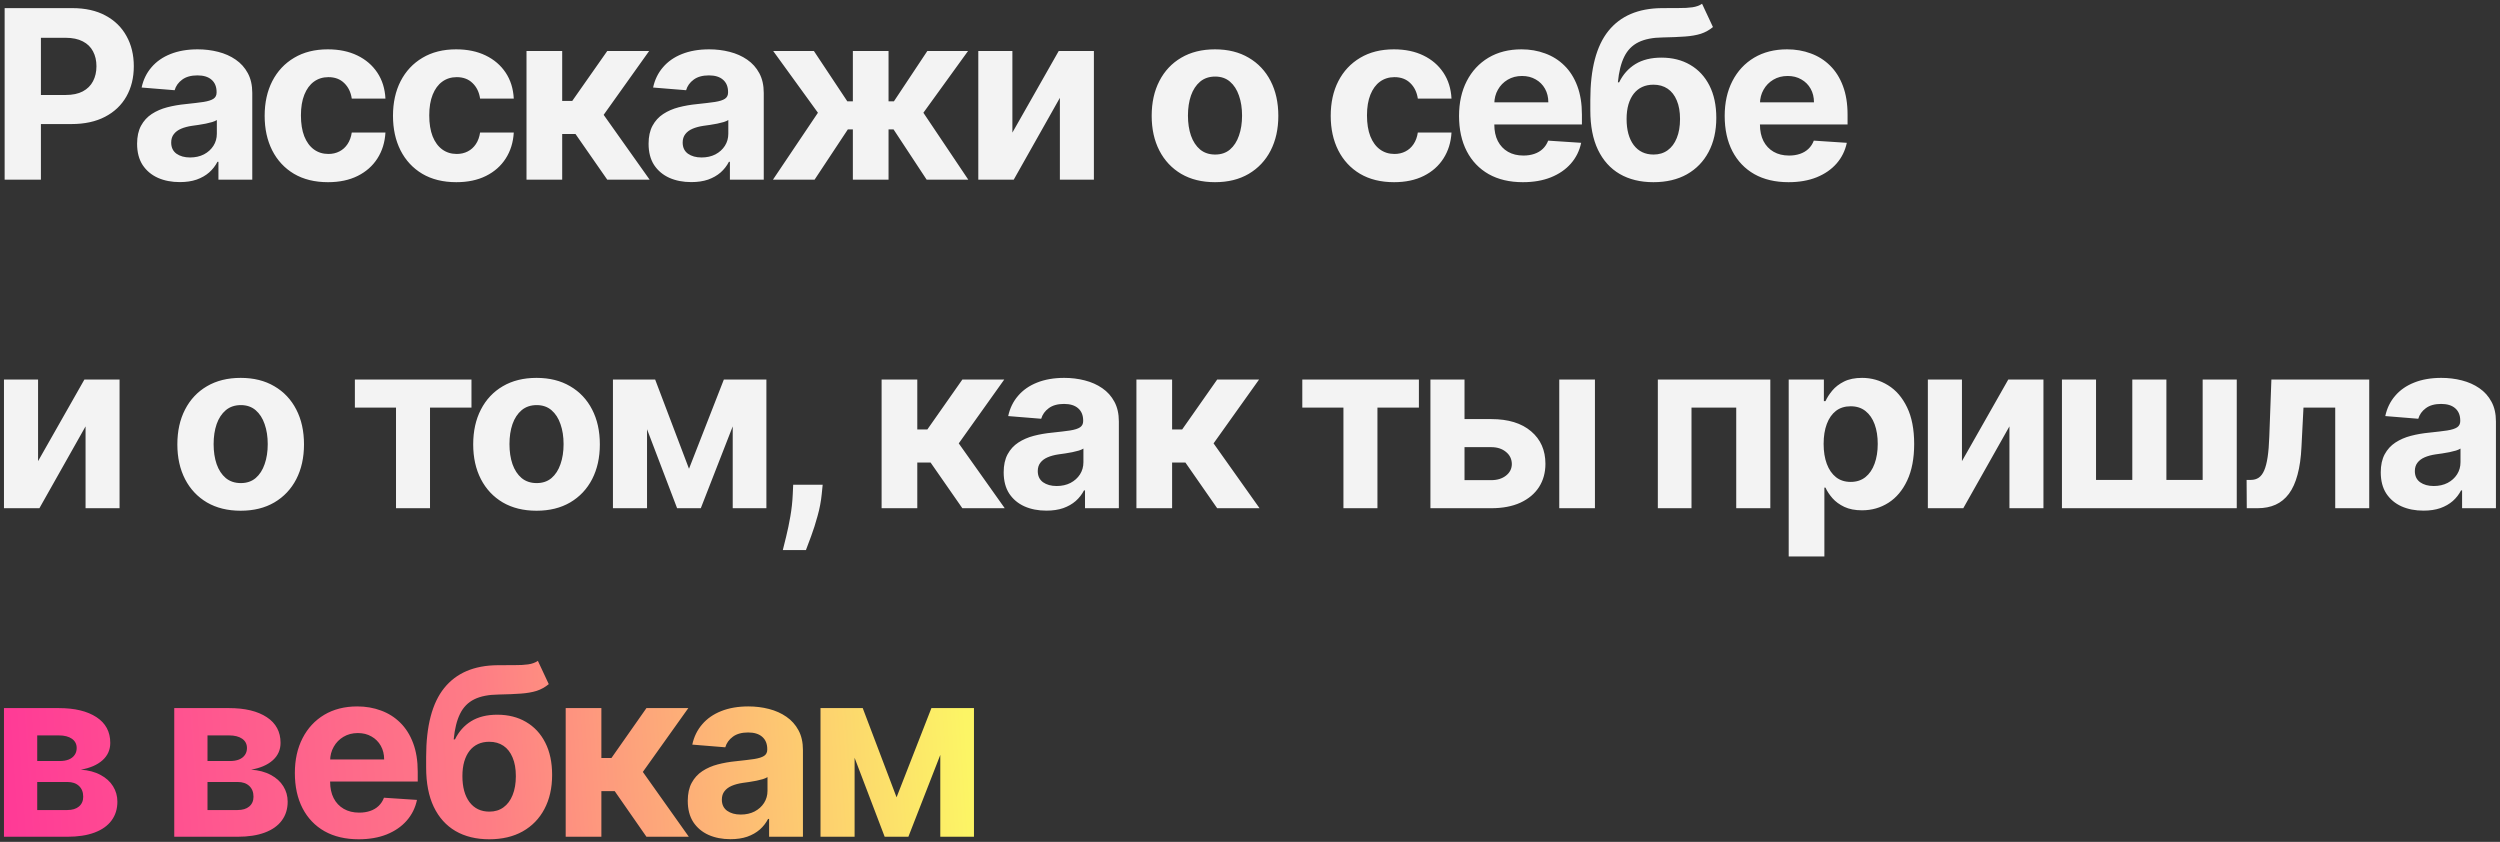
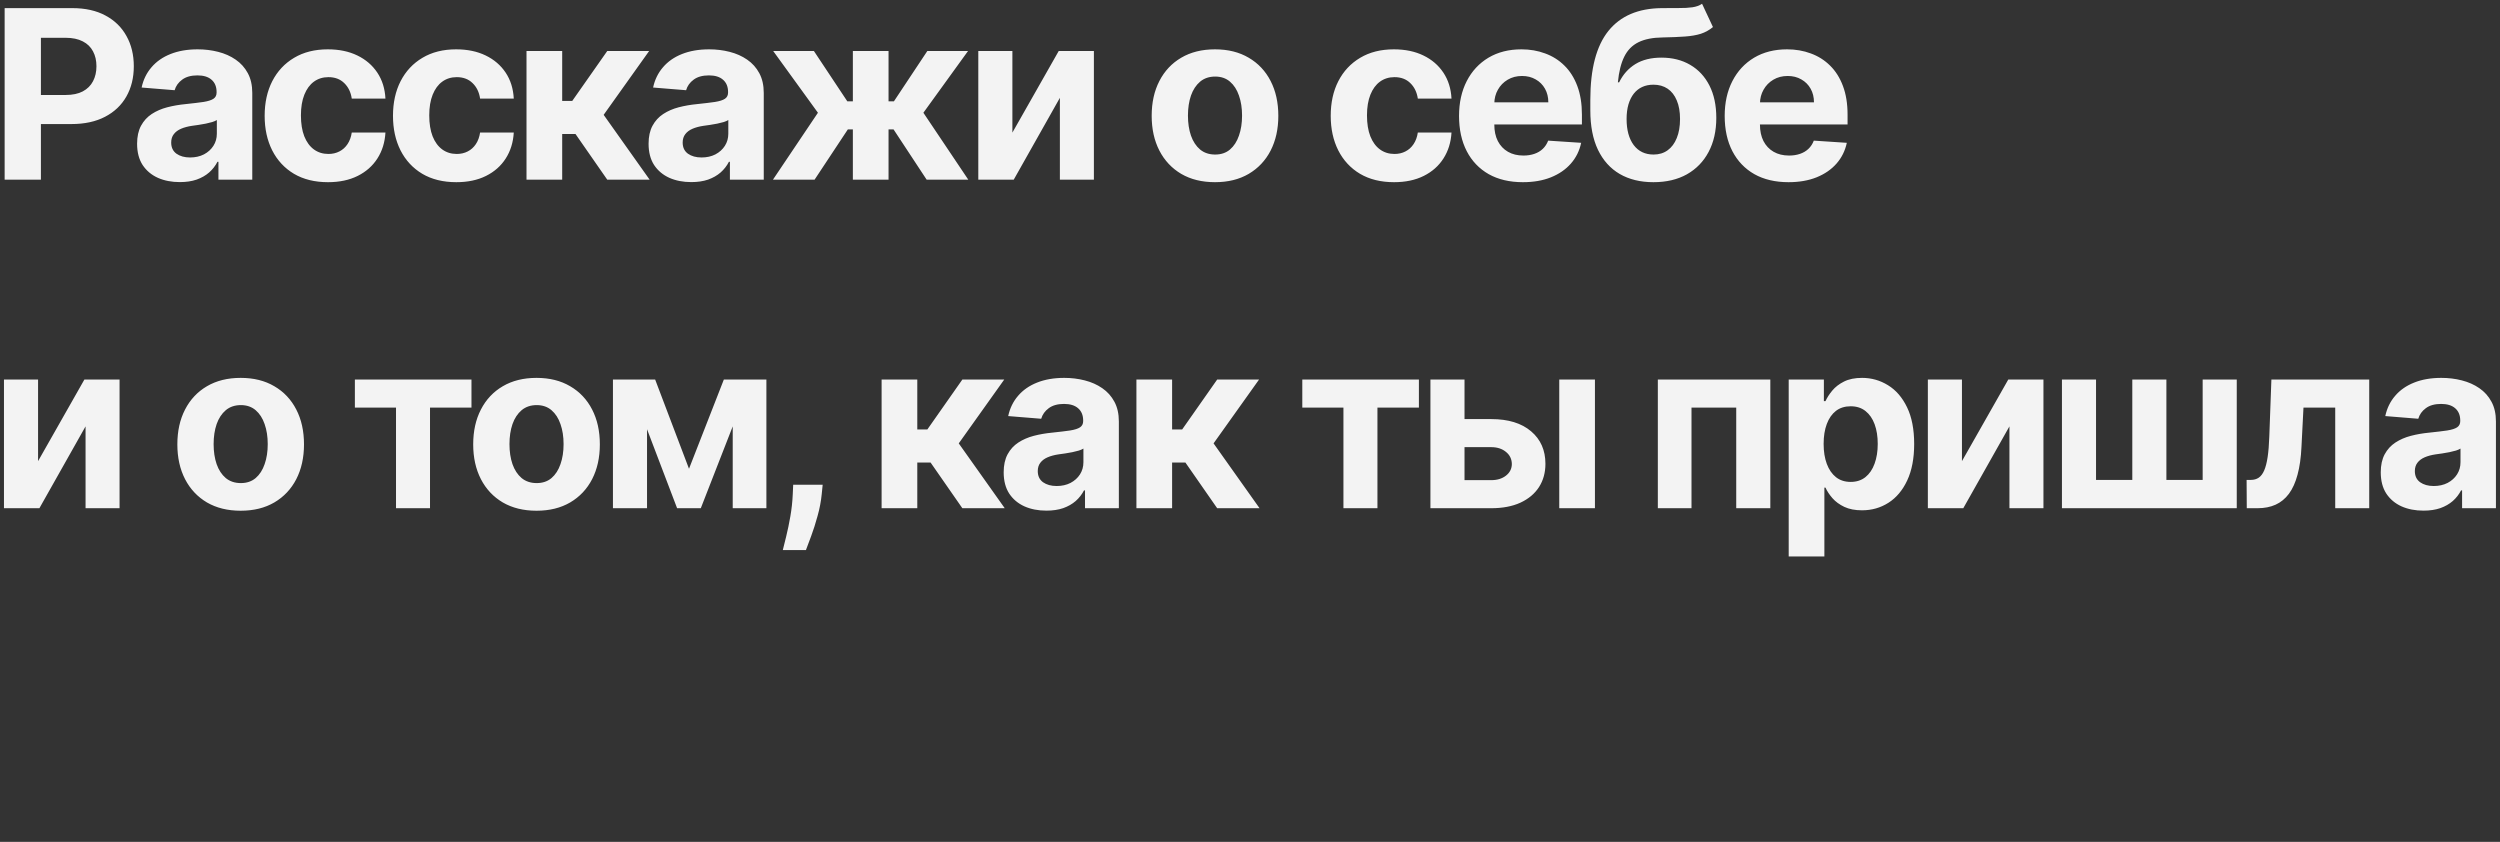
<svg xmlns="http://www.w3.org/2000/svg" width="487" height="164" viewBox="0 0 487 164" fill="none">
  <rect x="0" y="0" width="487" height="164" fill="#333333" stroke="none" />
  <path d="M0.904 35V1.583H14.089C16.623 1.583 18.782 2.067 20.566 3.035C22.35 3.992 23.71 5.325 24.646 7.033C25.592 8.73 26.065 10.688 26.065 12.907C26.065 15.126 25.587 17.084 24.629 18.781C23.672 20.478 22.285 21.799 20.468 22.746C18.663 23.692 16.476 24.166 13.909 24.166H5.506V18.503H12.767C14.127 18.503 15.247 18.27 16.128 17.802C17.02 17.323 17.684 16.665 18.119 15.828C18.565 14.979 18.788 14.005 18.788 12.907C18.788 11.797 18.565 10.829 18.119 10.002C17.684 9.165 17.02 8.517 16.128 8.061C15.236 7.593 14.105 7.359 12.734 7.359H7.97V35H0.904ZM35.028 35.473C33.429 35.473 32.004 35.196 30.753 34.641C29.502 34.075 28.512 33.243 27.784 32.145C27.066 31.035 26.707 29.654 26.707 28C26.707 26.608 26.962 25.438 27.474 24.492C27.985 23.546 28.681 22.784 29.562 22.207C30.443 21.631 31.444 21.196 32.565 20.902C33.696 20.608 34.882 20.402 36.122 20.282C37.579 20.13 38.754 19.988 39.646 19.858C40.538 19.716 41.185 19.51 41.588 19.238C41.99 18.966 42.192 18.563 42.192 18.03V17.932C42.192 16.899 41.865 16.099 41.213 15.534C40.571 14.968 39.657 14.685 38.471 14.685C37.22 14.685 36.225 14.963 35.485 15.518C34.746 16.061 34.256 16.747 34.017 17.573L27.588 17.051C27.914 15.528 28.556 14.212 29.513 13.103C30.471 11.982 31.705 11.123 33.217 10.524C34.74 9.915 36.502 9.611 38.504 9.611C39.896 9.611 41.229 9.774 42.502 10.1C43.785 10.427 44.922 10.932 45.912 11.618C46.913 12.303 47.701 13.184 48.278 14.261C48.854 15.327 49.143 16.605 49.143 18.096V35H42.551V31.524H42.355C41.952 32.308 41.414 32.998 40.739 33.597C40.065 34.184 39.255 34.647 38.308 34.984C37.362 35.31 36.269 35.473 35.028 35.473ZM37.019 30.676C38.042 30.676 38.944 30.475 39.728 30.072C40.511 29.659 41.126 29.104 41.572 28.408C42.018 27.712 42.241 26.923 42.241 26.042V23.382C42.023 23.524 41.724 23.654 41.343 23.774C40.973 23.883 40.554 23.986 40.087 24.084C39.619 24.171 39.151 24.253 38.684 24.329C38.216 24.394 37.791 24.454 37.411 24.508C36.595 24.628 35.882 24.818 35.273 25.079C34.664 25.34 34.191 25.694 33.854 26.14C33.516 26.575 33.348 27.119 33.348 27.772C33.348 28.718 33.69 29.441 34.376 29.942C35.072 30.431 35.953 30.676 37.019 30.676ZM63.89 35.489C61.323 35.489 59.115 34.946 57.266 33.858C55.427 32.759 54.013 31.236 53.023 29.289C52.044 27.342 51.554 25.101 51.554 22.566C51.554 19.999 52.05 17.747 53.039 15.811C54.04 13.864 55.46 12.347 57.298 11.259C59.136 10.16 61.323 9.611 63.858 9.611C66.044 9.611 67.959 10.008 69.601 10.802C71.244 11.596 72.544 12.711 73.501 14.147C74.458 15.583 74.986 17.269 75.084 19.205H68.524C68.339 17.954 67.85 16.948 67.056 16.186C66.272 15.414 65.245 15.028 63.972 15.028C62.895 15.028 61.954 15.322 61.149 15.909C60.355 16.486 59.735 17.329 59.289 18.438C58.843 19.548 58.62 20.891 58.62 22.468C58.62 24.068 58.837 25.427 59.273 26.548C59.718 27.668 60.344 28.522 61.149 29.11C61.954 29.697 62.895 29.991 63.972 29.991C64.766 29.991 65.478 29.828 66.109 29.501C66.751 29.175 67.279 28.702 67.692 28.082C68.116 27.451 68.394 26.695 68.524 25.814H75.084C74.975 27.728 74.453 29.414 73.517 30.872C72.593 32.319 71.314 33.45 69.683 34.266C68.051 35.082 66.12 35.489 63.89 35.489ZM88.889 35.489C86.322 35.489 84.114 34.946 82.264 33.858C80.426 32.759 79.012 31.236 78.022 29.289C77.043 27.342 76.553 25.101 76.553 22.566C76.553 19.999 77.048 17.747 78.038 15.811C79.039 13.864 80.459 12.347 82.297 11.259C84.135 10.16 86.322 9.611 88.856 9.611C91.043 9.611 92.957 10.008 94.6 10.802C96.243 11.596 97.542 12.711 98.5 14.147C99.457 15.583 99.984 17.269 100.082 19.205H93.523C93.338 17.954 92.849 16.948 92.054 16.186C91.271 15.414 90.243 15.028 88.971 15.028C87.894 15.028 86.953 15.322 86.148 15.909C85.354 16.486 84.734 17.329 84.287 18.438C83.841 19.548 83.618 20.891 83.618 22.468C83.618 24.068 83.836 25.427 84.271 26.548C84.717 27.668 85.343 28.522 86.148 29.11C86.953 29.697 87.894 29.991 88.971 29.991C89.765 29.991 90.477 29.828 91.108 29.501C91.75 29.175 92.277 28.702 92.691 28.082C93.115 27.451 93.392 26.695 93.523 25.814H100.082C99.974 27.728 99.451 29.414 98.516 30.872C97.591 32.319 96.313 33.45 94.681 34.266C93.05 35.082 91.119 35.489 88.889 35.489ZM102.564 35V9.937H109.515V19.662H111.473L118.293 9.937H126.452L117.592 22.371L126.55 35H118.293L112.109 26.107H109.515V35H102.564ZM134.664 35.473C133.065 35.473 131.64 35.196 130.389 34.641C129.138 34.075 128.148 33.243 127.42 32.145C126.702 31.035 126.343 29.654 126.343 28C126.343 26.608 126.598 25.438 127.11 24.492C127.621 23.546 128.317 22.784 129.198 22.207C130.079 21.631 131.08 21.196 132.2 20.902C133.332 20.608 134.517 20.402 135.758 20.282C137.215 20.13 138.39 19.988 139.282 19.858C140.174 19.716 140.821 19.51 141.224 19.238C141.626 18.966 141.828 18.563 141.828 18.03V17.932C141.828 16.899 141.501 16.099 140.848 15.534C140.207 14.968 139.293 14.685 138.107 14.685C136.856 14.685 135.861 14.963 135.121 15.518C134.382 16.061 133.892 16.747 133.653 17.573L127.224 17.051C127.55 15.528 128.192 14.212 129.149 13.103C130.106 11.982 131.341 11.123 132.853 10.524C134.376 9.915 136.138 9.611 138.14 9.611C139.532 9.611 140.865 9.774 142.138 10.1C143.421 10.427 144.558 10.932 145.548 11.618C146.549 12.303 147.337 13.184 147.914 14.261C148.49 15.327 148.779 16.605 148.779 18.096V35H142.186V31.524H141.991C141.588 32.308 141.05 32.998 140.375 33.597C139.701 34.184 138.89 34.647 137.944 34.984C136.998 35.31 135.904 35.473 134.664 35.473ZM136.655 30.676C137.678 30.676 138.58 30.475 139.364 30.072C140.147 29.659 140.761 29.104 141.207 28.408C141.653 27.712 141.876 26.923 141.876 26.042V23.382C141.659 23.524 141.36 23.654 140.979 23.774C140.609 23.883 140.19 23.986 139.723 24.084C139.255 24.171 138.787 24.253 138.319 24.329C137.852 24.394 137.427 24.454 137.047 24.508C136.231 24.628 135.518 24.818 134.909 25.079C134.3 25.34 133.827 25.694 133.49 26.14C133.152 26.575 132.984 27.119 132.984 27.772C132.984 28.718 133.326 29.441 134.012 29.942C134.708 30.431 135.589 30.676 136.655 30.676ZM150.57 35L159.333 21.963L150.619 9.937H158.549L165.06 19.744H166.137V9.937H173.088V19.744H174.132L180.643 9.937H188.573L179.876 21.963L188.622 35H180.512L174.067 25.21H173.088V35H166.137V25.21H165.158L158.68 35H150.57ZM197.214 25.83L206.237 9.937H213.09V35H206.465V19.058L197.475 35H190.573V9.937H197.214V25.83ZM236.683 35.489C234.148 35.489 231.956 34.951 230.107 33.874C228.268 32.786 226.849 31.274 225.848 29.338C224.847 27.391 224.347 25.134 224.347 22.566C224.347 19.977 224.847 17.715 225.848 15.779C226.849 13.831 228.268 12.319 230.107 11.242C231.956 10.155 234.148 9.611 236.683 9.611C239.217 9.611 241.404 10.155 243.242 11.242C245.091 12.319 246.516 13.831 247.517 15.779C248.518 17.715 249.018 19.977 249.018 22.566C249.018 25.134 248.518 27.391 247.517 29.338C246.516 31.274 245.091 32.786 243.242 33.874C241.404 34.951 239.217 35.489 236.683 35.489ZM236.715 30.105C237.868 30.105 238.831 29.779 239.603 29.126C240.376 28.462 240.958 27.559 241.349 26.417C241.752 25.275 241.953 23.975 241.953 22.517C241.953 21.06 241.752 19.76 241.349 18.618C240.958 17.476 240.376 16.573 239.603 15.909C238.831 15.245 237.868 14.914 236.715 14.914C235.551 14.914 234.572 15.245 233.778 15.909C232.995 16.573 232.402 17.476 232 18.618C231.608 19.76 231.412 21.06 231.412 22.517C231.412 23.975 231.608 25.275 232 26.417C232.402 27.559 232.995 28.462 233.778 29.126C234.572 29.779 235.551 30.105 236.715 30.105ZM271.558 35.489C268.991 35.489 266.783 34.946 264.933 33.858C263.095 32.759 261.681 31.236 260.691 29.289C259.712 27.342 259.223 25.101 259.223 22.566C259.223 19.999 259.717 17.747 260.707 15.811C261.708 13.864 263.128 12.347 264.966 11.259C266.804 10.16 268.991 9.611 271.526 9.611C273.712 9.611 275.627 10.008 277.269 10.802C278.912 11.596 280.212 12.711 281.169 14.147C282.126 15.583 282.654 17.269 282.752 19.205H276.192C276.007 17.954 275.518 16.948 274.724 16.186C273.94 15.414 272.912 15.028 271.64 15.028C270.563 15.028 269.622 15.322 268.817 15.909C268.023 16.486 267.403 17.329 266.957 18.438C266.511 19.548 266.288 20.891 266.288 22.468C266.288 24.068 266.505 25.427 266.94 26.548C267.386 27.668 268.012 28.522 268.817 29.11C269.622 29.697 270.563 29.991 271.64 29.991C272.434 29.991 273.146 29.828 273.777 29.501C274.419 29.175 274.947 28.702 275.36 28.082C275.784 27.451 276.062 26.695 276.192 25.814H282.752C282.643 27.728 282.121 29.414 281.185 30.872C280.261 32.319 278.982 33.45 277.351 34.266C275.719 35.082 273.788 35.489 271.558 35.489ZM296.655 35.489C294.077 35.489 291.858 34.967 289.997 33.923C288.148 32.868 286.723 31.378 285.722 29.452C284.722 27.516 284.221 25.226 284.221 22.583C284.221 20.005 284.722 17.742 285.722 15.795C286.723 13.848 288.132 12.33 289.948 11.242C291.776 10.155 293.919 9.611 296.377 9.611C298.031 9.611 299.57 9.877 300.995 10.41C302.431 10.932 303.682 11.721 304.748 12.776C305.825 13.831 306.663 15.159 307.261 16.758C307.859 18.346 308.158 20.206 308.158 22.338V24.247H286.995V19.939H301.615C301.615 18.939 301.398 18.052 300.962 17.28C300.527 16.507 299.924 15.904 299.151 15.469C298.39 15.023 297.503 14.8 296.492 14.8C295.436 14.8 294.501 15.044 293.685 15.534C292.88 16.012 292.249 16.66 291.792 17.476C291.335 18.28 291.102 19.178 291.091 20.168V24.263C291.091 25.503 291.319 26.575 291.776 27.478C292.244 28.381 292.902 29.077 293.75 29.566C294.599 30.056 295.605 30.301 296.769 30.301C297.541 30.301 298.248 30.192 298.89 29.974C299.532 29.757 300.081 29.43 300.538 28.995C300.995 28.56 301.343 28.027 301.583 27.396L308.011 27.82C307.685 29.365 307.016 30.714 306.004 31.867C305.004 33.009 303.709 33.901 302.121 34.543C300.544 35.174 298.722 35.489 296.655 35.489ZM331.562 0.734L333.683 5.27C332.976 5.858 332.193 6.293 331.334 6.576C330.474 6.848 329.446 7.027 328.25 7.114C327.064 7.201 325.617 7.261 323.909 7.294C321.973 7.315 320.396 7.625 319.177 8.224C317.959 8.822 317.034 9.763 316.404 11.047C315.773 12.319 315.359 13.984 315.163 16.04H315.408C316.159 14.506 317.214 13.32 318.574 12.482C319.944 11.645 321.636 11.226 323.648 11.226C325.78 11.226 327.646 11.694 329.245 12.629C330.855 13.565 332.106 14.908 332.998 16.66C333.89 18.411 334.336 20.511 334.336 22.958C334.336 25.503 333.836 27.717 332.835 29.599C331.845 31.47 330.436 32.922 328.609 33.956C326.781 34.978 324.606 35.489 322.082 35.489C319.547 35.489 317.361 34.956 315.522 33.89C313.695 32.824 312.281 31.253 311.28 29.175C310.29 27.097 309.795 24.541 309.795 21.506V19.45C309.795 13.413 310.97 8.936 313.32 6.021C315.669 3.106 319.123 1.626 323.681 1.583C324.921 1.561 326.041 1.556 327.042 1.566C328.043 1.577 328.919 1.528 329.669 1.42C330.431 1.311 331.062 1.082 331.562 0.734ZM322.114 30.105C323.181 30.105 324.094 29.828 324.856 29.273C325.628 28.718 326.221 27.924 326.634 26.89C327.059 25.857 327.271 24.622 327.271 23.186C327.271 21.762 327.059 20.554 326.634 19.564C326.221 18.563 325.628 17.802 324.856 17.28C324.083 16.758 323.159 16.497 322.082 16.497C321.277 16.497 320.553 16.643 319.912 16.937C319.27 17.231 318.721 17.666 318.264 18.242C317.818 18.808 317.47 19.51 317.219 20.347C316.98 21.174 316.86 22.12 316.86 23.186C316.86 25.329 317.323 27.021 318.247 28.261C319.183 29.49 320.472 30.105 322.114 30.105ZM348.402 35.489C345.824 35.489 343.605 34.967 341.745 33.923C339.896 32.868 338.471 31.378 337.47 29.452C336.469 27.516 335.969 25.226 335.969 22.583C335.969 20.005 336.469 17.742 337.47 15.795C338.471 13.848 339.879 12.33 341.696 11.242C343.523 10.155 345.666 9.611 348.125 9.611C349.778 9.611 351.318 9.877 352.743 10.41C354.178 10.932 355.429 11.721 356.495 12.776C357.572 13.831 358.41 15.159 359.008 16.758C359.607 18.346 359.906 20.206 359.906 22.338V24.247H338.743V19.939H353.363C353.363 18.939 353.145 18.052 352.71 17.28C352.275 16.507 351.671 15.904 350.899 15.469C350.137 15.023 349.251 14.8 348.239 14.8C347.184 14.8 346.248 15.044 345.433 15.534C344.628 16.012 343.997 16.66 343.54 17.476C343.083 18.28 342.849 19.178 342.838 20.168V24.263C342.838 25.503 343.067 26.575 343.523 27.478C343.991 28.381 344.649 29.077 345.498 29.566C346.346 30.056 347.352 30.301 348.516 30.301C349.289 30.301 349.996 30.192 350.638 29.974C351.279 29.757 351.829 29.43 352.286 28.995C352.743 28.56 353.091 28.027 353.33 27.396L359.759 27.82C359.433 29.365 358.764 30.714 357.752 31.867C356.751 33.009 355.457 33.901 353.868 34.543C352.291 35.174 350.469 35.489 348.402 35.489ZM7.415 89.83L16.438 73.937H23.291V99H16.667V83.058L7.676 99H0.774V73.937H7.415V89.83ZM46.884 99.49C44.349 99.49 42.157 98.951 40.308 97.874C38.47 96.786 37.05 95.274 36.049 93.338C35.048 91.391 34.548 89.134 34.548 86.566C34.548 83.978 35.048 81.715 36.049 79.779C37.05 77.831 38.47 76.319 40.308 75.242C42.157 74.155 44.349 73.611 46.884 73.611C49.418 73.611 51.605 74.155 53.443 75.242C55.292 76.319 56.718 77.831 57.718 79.779C58.719 81.715 59.219 83.978 59.219 86.566C59.219 89.134 58.719 91.391 57.718 93.338C56.718 95.274 55.292 96.786 53.443 97.874C51.605 98.951 49.418 99.49 46.884 99.49ZM46.916 94.105C48.069 94.105 49.032 93.779 49.804 93.126C50.577 92.462 51.159 91.559 51.55 90.417C51.953 89.275 52.154 87.975 52.154 86.517C52.154 85.06 51.953 83.76 51.55 82.618C51.159 81.475 50.577 80.573 49.804 79.909C49.032 79.246 48.069 78.914 46.916 78.914C45.752 78.914 44.773 79.246 43.979 79.909C43.196 80.573 42.603 81.475 42.201 82.618C41.809 83.76 41.613 85.06 41.613 86.517C41.613 87.975 41.809 89.275 42.201 90.417C42.603 91.559 43.196 92.462 43.979 93.126C44.773 93.779 45.752 94.105 46.916 94.105ZM69.13 79.403V73.937H91.843V79.403H83.766V99H77.142V79.403H69.13ZM104.515 99.49C101.98 99.49 99.788 98.951 97.939 97.874C96.1 96.786 94.681 95.274 93.68 93.338C92.679 91.391 92.179 89.134 92.179 86.566C92.179 83.978 92.679 81.715 93.68 79.779C94.681 77.831 96.1 76.319 97.939 75.242C99.788 74.155 101.98 73.611 104.515 73.611C107.049 73.611 109.236 74.155 111.074 75.242C112.923 76.319 114.348 77.831 115.349 79.779C116.35 81.715 116.85 83.978 116.85 86.566C116.85 89.134 116.35 91.391 115.349 93.338C114.348 95.274 112.923 96.786 111.074 97.874C109.236 98.951 107.049 99.49 104.515 99.49ZM104.547 94.105C105.7 94.105 106.663 93.779 107.435 93.126C108.208 92.462 108.79 91.559 109.181 90.417C109.584 89.275 109.785 87.975 109.785 86.517C109.785 85.06 109.584 83.76 109.181 82.618C108.79 81.475 108.208 80.573 107.435 79.909C106.663 79.246 105.7 78.914 104.547 78.914C103.383 78.914 102.404 79.246 101.61 79.909C100.827 80.573 100.234 81.475 99.832 82.618C99.44 83.76 99.244 85.06 99.244 86.517C99.244 87.975 99.44 89.275 99.832 90.417C100.234 91.559 100.827 92.462 101.61 93.126C102.404 93.779 103.383 94.105 104.547 94.105ZM134.217 91.315L141.005 73.937H146.291L136.517 99H131.9L122.354 73.937H127.625L134.217 91.315ZM126.042 73.937V99H119.401V73.937H126.042ZM142.734 99V73.937H149.294V99H142.734ZM160.256 94.431L160.076 96.226C159.935 97.662 159.663 99.093 159.26 100.517C158.869 101.953 158.455 103.253 158.02 104.417C157.596 105.581 157.253 106.495 156.992 107.159H152.489C152.652 106.517 152.875 105.619 153.158 104.466C153.441 103.324 153.707 102.04 153.957 100.615C154.207 99.19 154.365 97.738 154.43 96.259L154.512 94.431H160.256ZM171.737 99V73.937H178.688V83.662H180.646L187.466 73.937H195.625L186.765 86.371L195.723 99H187.466L181.282 90.107H178.688V99H171.737ZM203.837 99.473C202.238 99.473 200.813 99.196 199.562 98.641C198.311 98.075 197.321 97.243 196.593 96.144C195.875 95.035 195.516 93.653 195.516 92C195.516 90.608 195.771 89.438 196.283 88.492C196.794 87.546 197.49 86.784 198.371 86.207C199.252 85.631 200.253 85.196 201.374 84.902C202.505 84.608 203.691 84.402 204.931 84.282C206.388 84.13 207.563 83.988 208.455 83.858C209.347 83.716 209.994 83.51 210.397 83.238C210.799 82.966 211.001 82.563 211.001 82.03V81.932C211.001 80.899 210.674 80.1 210.022 79.534C209.38 78.968 208.466 78.685 207.28 78.685C206.029 78.685 205.034 78.963 204.294 79.517C203.555 80.061 203.065 80.747 202.826 81.573L196.397 81.051C196.723 79.528 197.365 78.212 198.322 77.103C199.28 75.982 200.514 75.123 202.026 74.525C203.549 73.915 205.311 73.611 207.313 73.611C208.705 73.611 210.038 73.774 211.311 74.1C212.594 74.427 213.731 74.932 214.721 75.618C215.722 76.303 216.51 77.184 217.087 78.261C217.663 79.327 217.952 80.605 217.952 82.096V99H211.36V95.525H211.164C210.761 96.308 210.223 96.998 209.548 97.597C208.874 98.184 208.064 98.647 207.117 98.984C206.171 99.31 205.078 99.473 203.837 99.473ZM205.828 94.676C206.851 94.676 207.754 94.475 208.537 94.072C209.32 93.659 209.935 93.104 210.381 92.408C210.827 91.712 211.05 90.923 211.05 90.042V87.382C210.832 87.524 210.533 87.654 210.152 87.774C209.782 87.883 209.363 87.986 208.896 88.084C208.428 88.171 207.96 88.252 207.492 88.329C207.025 88.394 206.6 88.454 206.22 88.508C205.404 88.628 204.691 88.818 204.082 89.079C203.473 89.34 203 89.694 202.663 90.14C202.325 90.575 202.157 91.119 202.157 91.772C202.157 92.718 202.499 93.441 203.185 93.942C203.881 94.431 204.762 94.676 205.828 94.676ZM221.375 99V73.937H228.326V83.662H230.284L237.105 73.937H245.263L236.403 86.371L245.361 99H237.105L230.921 90.107H228.326V99H221.375ZM253.689 79.403V73.937H276.402V79.403H268.325V99H261.701V79.403H253.689ZM283.004 81.639H290.493C293.811 81.639 296.4 82.433 298.26 84.021C300.12 85.598 301.05 87.709 301.05 90.352C301.05 92.071 300.631 93.583 299.794 94.888C298.956 96.183 297.749 97.194 296.171 97.923C294.594 98.641 292.701 99 290.493 99H278.647V73.937H285.288V93.534H290.493C291.657 93.534 292.614 93.24 293.365 92.653C294.116 92.065 294.496 91.315 294.507 90.401C294.496 89.433 294.116 88.644 293.365 88.035C292.614 87.415 291.657 87.105 290.493 87.105H283.004V81.639ZM303.743 99V73.937H310.694V99H303.743ZM322.946 99V73.937H344.859V99H338.218V79.403H329.505V99H322.946ZM348.438 108.399V73.937H355.291V78.147H355.601C355.906 77.472 356.346 76.787 356.923 76.091C357.51 75.384 358.272 74.796 359.207 74.329C360.154 73.85 361.328 73.611 362.732 73.611C364.559 73.611 366.245 74.089 367.79 75.047C369.335 75.993 370.569 77.424 371.494 79.338C372.419 81.242 372.881 83.629 372.881 86.501C372.881 89.297 372.429 91.657 371.527 93.583C370.635 95.497 369.416 96.95 367.872 97.939C366.338 98.918 364.619 99.408 362.715 99.408C361.367 99.408 360.219 99.185 359.272 98.739C358.337 98.293 357.57 97.733 356.972 97.058C356.373 96.373 355.917 95.682 355.601 94.986H355.389V108.399H348.438ZM355.242 86.469C355.242 87.959 355.449 89.259 355.862 90.368C356.276 91.478 356.874 92.343 357.657 92.963C358.44 93.572 359.392 93.876 360.513 93.876C361.644 93.876 362.601 93.566 363.384 92.946C364.168 92.316 364.76 91.445 365.163 90.336C365.576 89.215 365.783 87.926 365.783 86.469C365.783 85.022 365.582 83.749 365.179 82.65C364.777 81.552 364.184 80.692 363.401 80.072C362.617 79.452 361.655 79.142 360.513 79.142C359.381 79.142 358.424 79.441 357.641 80.04C356.868 80.638 356.276 81.486 355.862 82.585C355.449 83.684 355.242 84.978 355.242 86.469ZM382.187 89.83L391.21 73.937H398.063V99H391.438V83.058L382.448 99H375.546V73.937H382.187V89.83ZM401.666 73.937H408.307V93.485H415.372V73.937H422.014V93.485H429.079V73.937H435.72V99H401.666V73.937ZM437.671 99L437.638 93.485H438.47C439.058 93.485 439.564 93.343 439.988 93.061C440.423 92.767 440.782 92.294 441.065 91.641C441.348 90.988 441.571 90.124 441.734 89.047C441.897 87.959 442.006 86.621 442.06 85.033L442.468 73.937H461.526V99H454.902V79.403H448.717L448.326 87.056C448.228 89.155 447.972 90.961 447.559 92.473C447.156 93.985 446.596 95.225 445.878 96.194C445.16 97.151 444.295 97.858 443.284 98.315C442.272 98.772 441.097 99 439.759 99H437.671ZM472.093 99.473C470.493 99.473 469.068 99.196 467.818 98.641C466.567 98.075 465.577 97.243 464.848 96.144C464.13 95.035 463.771 93.653 463.771 92C463.771 90.608 464.027 89.438 464.538 88.492C465.049 87.546 465.745 86.784 466.626 86.207C467.507 85.631 468.508 85.196 469.629 84.902C470.76 84.608 471.946 84.402 473.186 84.282C474.643 84.13 475.818 83.988 476.71 83.858C477.602 83.716 478.25 83.51 478.652 83.238C479.054 82.966 479.256 82.563 479.256 82.03V81.932C479.256 80.899 478.929 80.1 478.277 79.534C477.635 78.968 476.721 78.685 475.535 78.685C474.284 78.685 473.289 78.963 472.549 79.517C471.81 80.061 471.32 80.747 471.081 81.573L464.652 81.051C464.978 79.528 465.62 78.212 466.577 77.103C467.535 75.982 468.769 75.123 470.281 74.525C471.804 73.915 473.567 73.611 475.568 73.611C476.96 73.611 478.293 73.774 479.566 74.1C480.849 74.427 481.986 74.932 482.976 75.618C483.977 76.303 484.765 77.184 485.342 78.261C485.919 79.327 486.207 80.605 486.207 82.096V99H479.615V95.525H479.419C479.016 96.308 478.478 96.998 477.804 97.597C477.129 98.184 476.319 98.647 475.372 98.984C474.426 99.31 473.333 99.473 472.093 99.473ZM474.083 94.676C475.106 94.676 476.009 94.475 476.792 94.072C477.575 93.659 478.19 93.104 478.636 92.408C479.082 91.712 479.305 90.923 479.305 90.042V87.382C479.087 87.524 478.788 87.654 478.407 87.774C478.037 87.883 477.619 87.986 477.151 88.084C476.683 88.171 476.215 88.252 475.748 88.329C475.28 88.394 474.856 88.454 474.475 88.508C473.659 88.628 472.946 88.818 472.337 89.079C471.728 89.34 471.255 89.694 470.918 90.14C470.581 90.575 470.412 91.119 470.412 91.772C470.412 92.718 470.755 93.441 471.44 93.942C472.136 94.431 473.017 94.676 474.083 94.676Z" fill="#F3F3F3" />
-   <path d="M0.774 163V137.937H11.461C14.551 137.937 16.993 138.524 18.788 139.699C20.583 140.874 21.48 142.544 21.48 144.709C21.48 146.068 20.974 147.2 19.963 148.103C18.951 149.005 17.548 149.615 15.753 149.93C17.254 150.039 18.532 150.382 19.587 150.958C20.654 151.524 21.464 152.258 22.019 153.161C22.584 154.064 22.867 155.064 22.867 156.163C22.867 157.588 22.486 158.812 21.725 159.834C20.974 160.857 19.87 161.64 18.413 162.184C16.966 162.728 15.198 163 13.11 163H0.774ZM7.252 157.795H13.11C14.078 157.795 14.834 157.566 15.378 157.11C15.932 156.642 16.21 156.005 16.21 155.2C16.21 154.308 15.932 153.607 15.378 153.096C14.834 152.584 14.078 152.329 13.11 152.329H7.252V157.795ZM7.252 148.249H11.608C12.305 148.249 12.897 148.152 13.387 147.956C13.887 147.749 14.268 147.455 14.529 147.075C14.801 146.694 14.937 146.242 14.937 145.72C14.937 144.948 14.627 144.344 14.007 143.909C13.387 143.474 12.539 143.256 11.461 143.256H7.252V148.249ZM33.944 163V137.937H44.632C47.721 137.937 50.163 138.524 51.958 139.699C53.753 140.874 54.651 142.544 54.651 144.709C54.651 146.068 54.145 147.2 53.133 148.103C52.122 149.005 50.718 149.615 48.923 149.93C50.425 150.039 51.703 150.382 52.758 150.958C53.824 151.524 54.634 152.258 55.189 153.161C55.755 154.064 56.038 155.064 56.038 156.163C56.038 157.588 55.657 158.812 54.895 159.834C54.145 160.857 53.041 161.64 51.583 162.184C50.136 162.728 48.369 163 46.28 163H33.944ZM40.422 157.795H46.28C47.248 157.795 48.004 157.566 48.548 157.11C49.103 156.642 49.38 156.005 49.38 155.2C49.38 154.308 49.103 153.607 48.548 153.096C48.004 152.584 47.248 152.329 46.28 152.329H40.422V157.795ZM40.422 148.249H44.779C45.475 148.249 46.068 148.152 46.557 147.956C47.058 147.749 47.439 147.455 47.7 147.075C47.972 146.694 48.108 146.242 48.108 145.72C48.108 144.948 47.798 144.344 47.178 143.909C46.557 143.474 45.709 143.256 44.632 143.256H40.422V148.249ZM69.871 163.49C67.293 163.49 65.074 162.967 63.214 161.923C61.365 160.868 59.94 159.378 58.939 157.452C57.938 155.516 57.438 153.226 57.438 150.583C57.438 148.005 57.938 145.742 58.939 143.795C59.94 141.848 61.349 140.33 63.165 139.242C64.993 138.155 67.136 137.611 69.594 137.611C71.248 137.611 72.787 137.877 74.212 138.41C75.648 138.932 76.899 139.721 77.965 140.776C79.042 141.831 79.879 143.159 80.478 144.758C81.076 146.346 81.375 148.206 81.375 150.338V152.247H60.212V147.939H74.832C74.832 146.939 74.614 146.052 74.179 145.28C73.744 144.507 73.14 143.904 72.368 143.469C71.606 143.023 70.72 142.8 69.708 142.8C68.653 142.8 67.718 143.044 66.902 143.534C66.097 144.012 65.466 144.66 65.009 145.476C64.552 146.28 64.318 147.178 64.307 148.168V152.263C64.307 153.503 64.536 154.575 64.993 155.478C65.46 156.381 66.118 157.077 66.967 157.566C67.816 158.056 68.822 158.301 69.986 158.301C70.758 158.301 71.465 158.192 72.107 157.974C72.749 157.757 73.298 157.43 73.755 156.995C74.212 156.56 74.56 156.027 74.799 155.396L81.228 155.821C80.902 157.365 80.233 158.714 79.221 159.867C78.22 161.009 76.926 161.901 75.338 162.543C73.76 163.174 71.938 163.49 69.871 163.49ZM104.779 128.734L106.9 133.27C106.193 133.858 105.41 134.293 104.55 134.576C103.691 134.848 102.663 135.027 101.466 135.114C100.281 135.201 98.834 135.261 97.126 135.294C95.19 135.315 93.612 135.625 92.394 136.224C91.176 136.822 90.251 137.763 89.62 139.047C88.989 140.319 88.576 141.984 88.38 144.04H88.625C89.375 142.506 90.431 141.32 91.79 140.483C93.161 139.645 94.853 139.226 96.865 139.226C98.997 139.226 100.863 139.694 102.462 140.629C104.072 141.565 105.323 142.908 106.215 144.66C107.107 146.411 107.553 148.51 107.553 150.958C107.553 153.503 107.052 155.717 106.051 157.599C105.062 159.47 103.653 160.922 101.825 161.956C99.998 162.978 97.822 163.49 95.299 163.49C92.764 163.49 90.577 162.956 88.739 161.89C86.912 160.824 85.497 159.253 84.497 157.175C83.507 155.097 83.012 152.541 83.012 149.506V147.45C83.012 141.413 84.187 136.936 86.536 134.021C88.886 131.106 92.34 129.626 96.898 129.583C98.138 129.561 99.258 129.556 100.259 129.566C101.26 129.577 102.135 129.528 102.886 129.42C103.647 129.311 104.278 129.082 104.779 128.734ZM95.331 158.105C96.397 158.105 97.311 157.828 98.072 157.273C98.845 156.718 99.438 155.924 99.851 154.89C100.275 153.857 100.487 152.622 100.487 151.186C100.487 149.761 100.275 148.554 99.851 147.564C99.438 146.563 98.845 145.802 98.072 145.28C97.3 144.758 96.375 144.497 95.299 144.497C94.493 144.497 93.77 144.643 93.128 144.937C92.487 145.231 91.937 145.666 91.48 146.242C91.034 146.808 90.686 147.51 90.436 148.347C90.197 149.174 90.077 150.12 90.077 151.186C90.077 153.329 90.539 155.021 91.464 156.261C92.4 157.49 93.689 158.105 95.331 158.105ZM110.197 163V137.937H117.148V147.662H119.106L125.927 137.937H134.085L125.225 150.371L134.183 163H125.927L119.742 154.107H117.148V163H110.197ZM142.298 163.473C140.699 163.473 139.274 163.196 138.023 162.641C136.772 162.075 135.782 161.243 135.053 160.145C134.335 159.035 133.976 157.653 133.976 156C133.976 154.608 134.232 153.438 134.743 152.492C135.254 151.545 135.95 150.784 136.831 150.207C137.713 149.631 138.713 149.196 139.834 148.902C140.965 148.608 142.151 148.402 143.391 148.282C144.849 148.13 146.023 147.988 146.915 147.858C147.807 147.716 148.455 147.51 148.857 147.238C149.26 146.966 149.461 146.563 149.461 146.03V145.932C149.461 144.899 149.134 144.099 148.482 143.534C147.84 142.968 146.926 142.685 145.741 142.685C144.49 142.685 143.494 142.963 142.755 143.517C142.015 144.061 141.525 144.747 141.286 145.573L134.857 145.051C135.183 143.528 135.825 142.212 136.783 141.103C137.74 139.982 138.974 139.123 140.486 138.524C142.009 137.915 143.772 137.611 145.773 137.611C147.166 137.611 148.498 137.774 149.771 138.1C151.054 138.427 152.191 138.932 153.181 139.618C154.182 140.303 154.971 141.184 155.547 142.261C156.124 143.327 156.412 144.605 156.412 146.096V163H149.82V159.524H149.624C149.222 160.308 148.683 160.998 148.009 161.597C147.334 162.184 146.524 162.646 145.577 162.984C144.631 163.31 143.538 163.473 142.298 163.473ZM144.288 158.676C145.311 158.676 146.214 158.475 146.997 158.072C147.78 157.659 148.395 157.104 148.841 156.408C149.287 155.712 149.51 154.923 149.51 154.042V151.382C149.292 151.524 148.993 151.654 148.612 151.774C148.243 151.883 147.824 151.986 147.356 152.084C146.888 152.171 146.42 152.253 145.953 152.329C145.485 152.394 145.061 152.454 144.68 152.508C143.864 152.628 143.152 152.818 142.542 153.079C141.933 153.34 141.46 153.694 141.123 154.14C140.786 154.575 140.617 155.119 140.617 155.772C140.617 156.718 140.96 157.441 141.645 157.942C142.341 158.431 143.222 158.676 144.288 158.676ZM174.651 155.315L181.439 137.937H186.726L176.952 163H172.334L162.789 137.937H168.059L174.651 155.315ZM166.476 137.937V163H159.835V137.937H166.476ZM183.169 163V137.937H189.728V163H183.169Z" fill="url(#paint0_linear_1874_1136)" />
  <defs>
    <linearGradient id="paint0_linear_1874_1136" x1="-2" y1="152" x2="208.396" y2="137.486" gradientUnits="userSpaceOnUse">
      <stop stop-color="#FF3897" />
      <stop offset="0.458" stop-color="#FE7D85" />
      <stop offset="0.903" stop-color="#FCF565" />
    </linearGradient>
  </defs>
</svg>